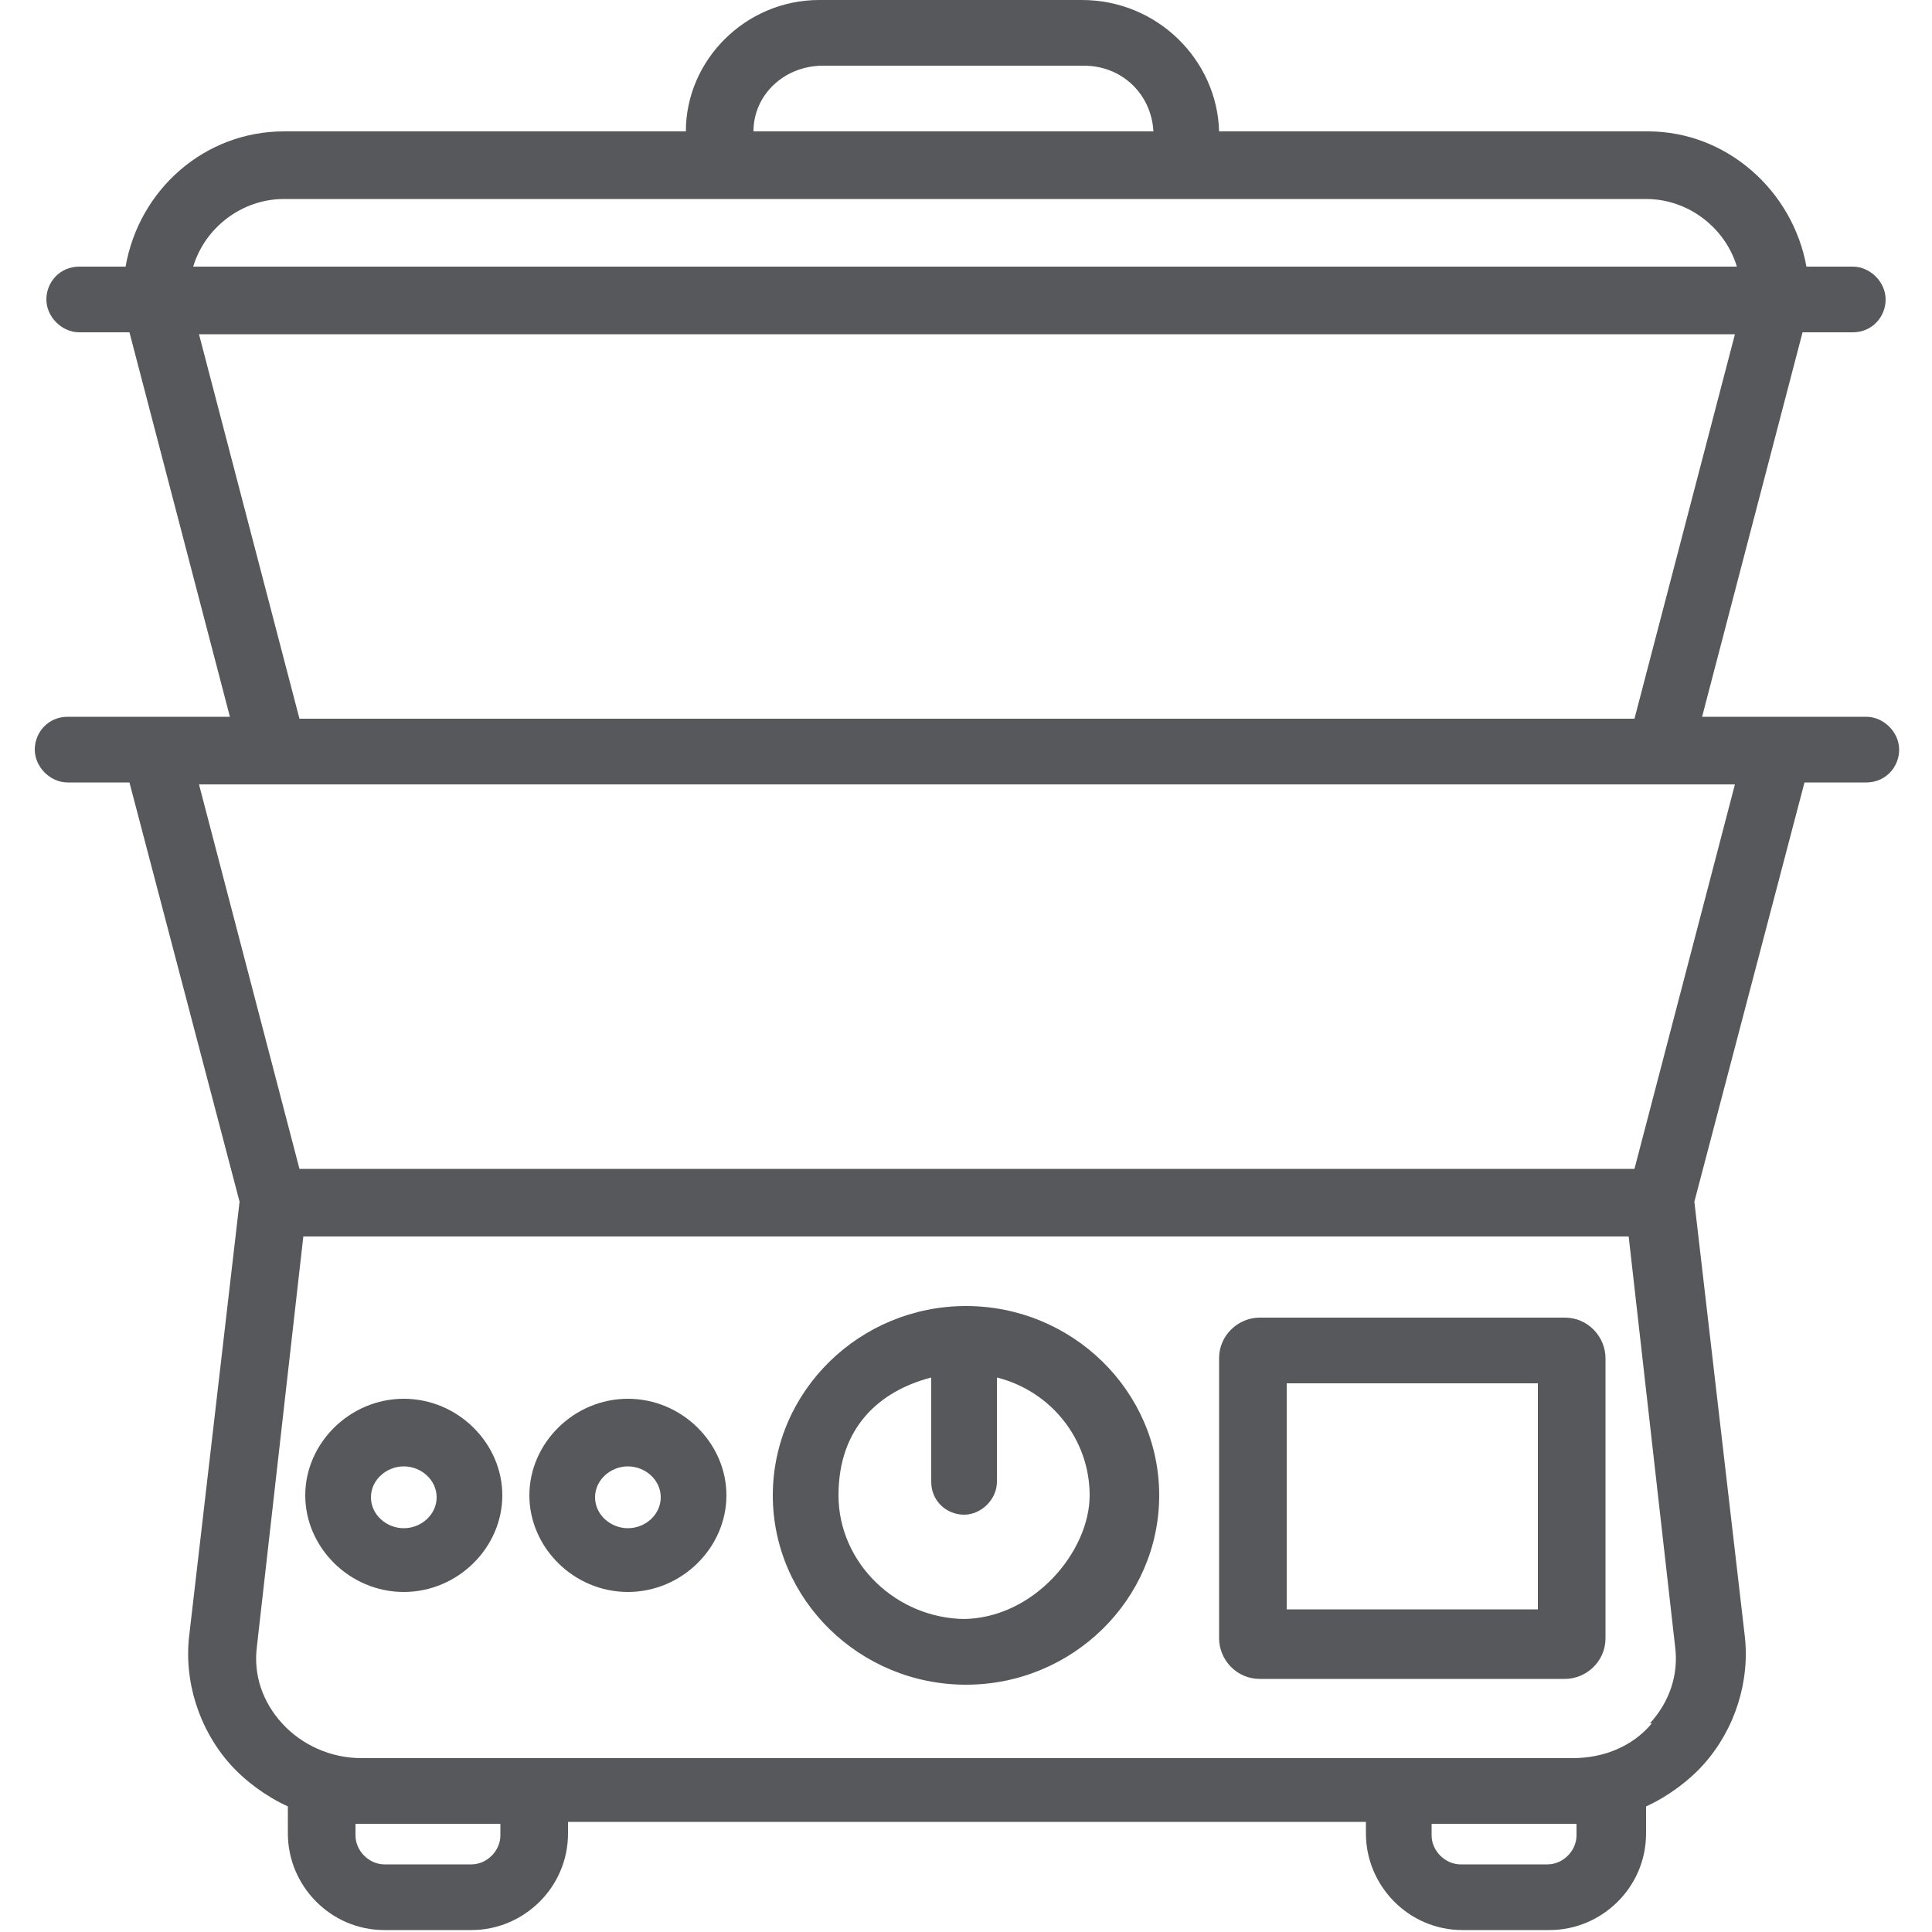
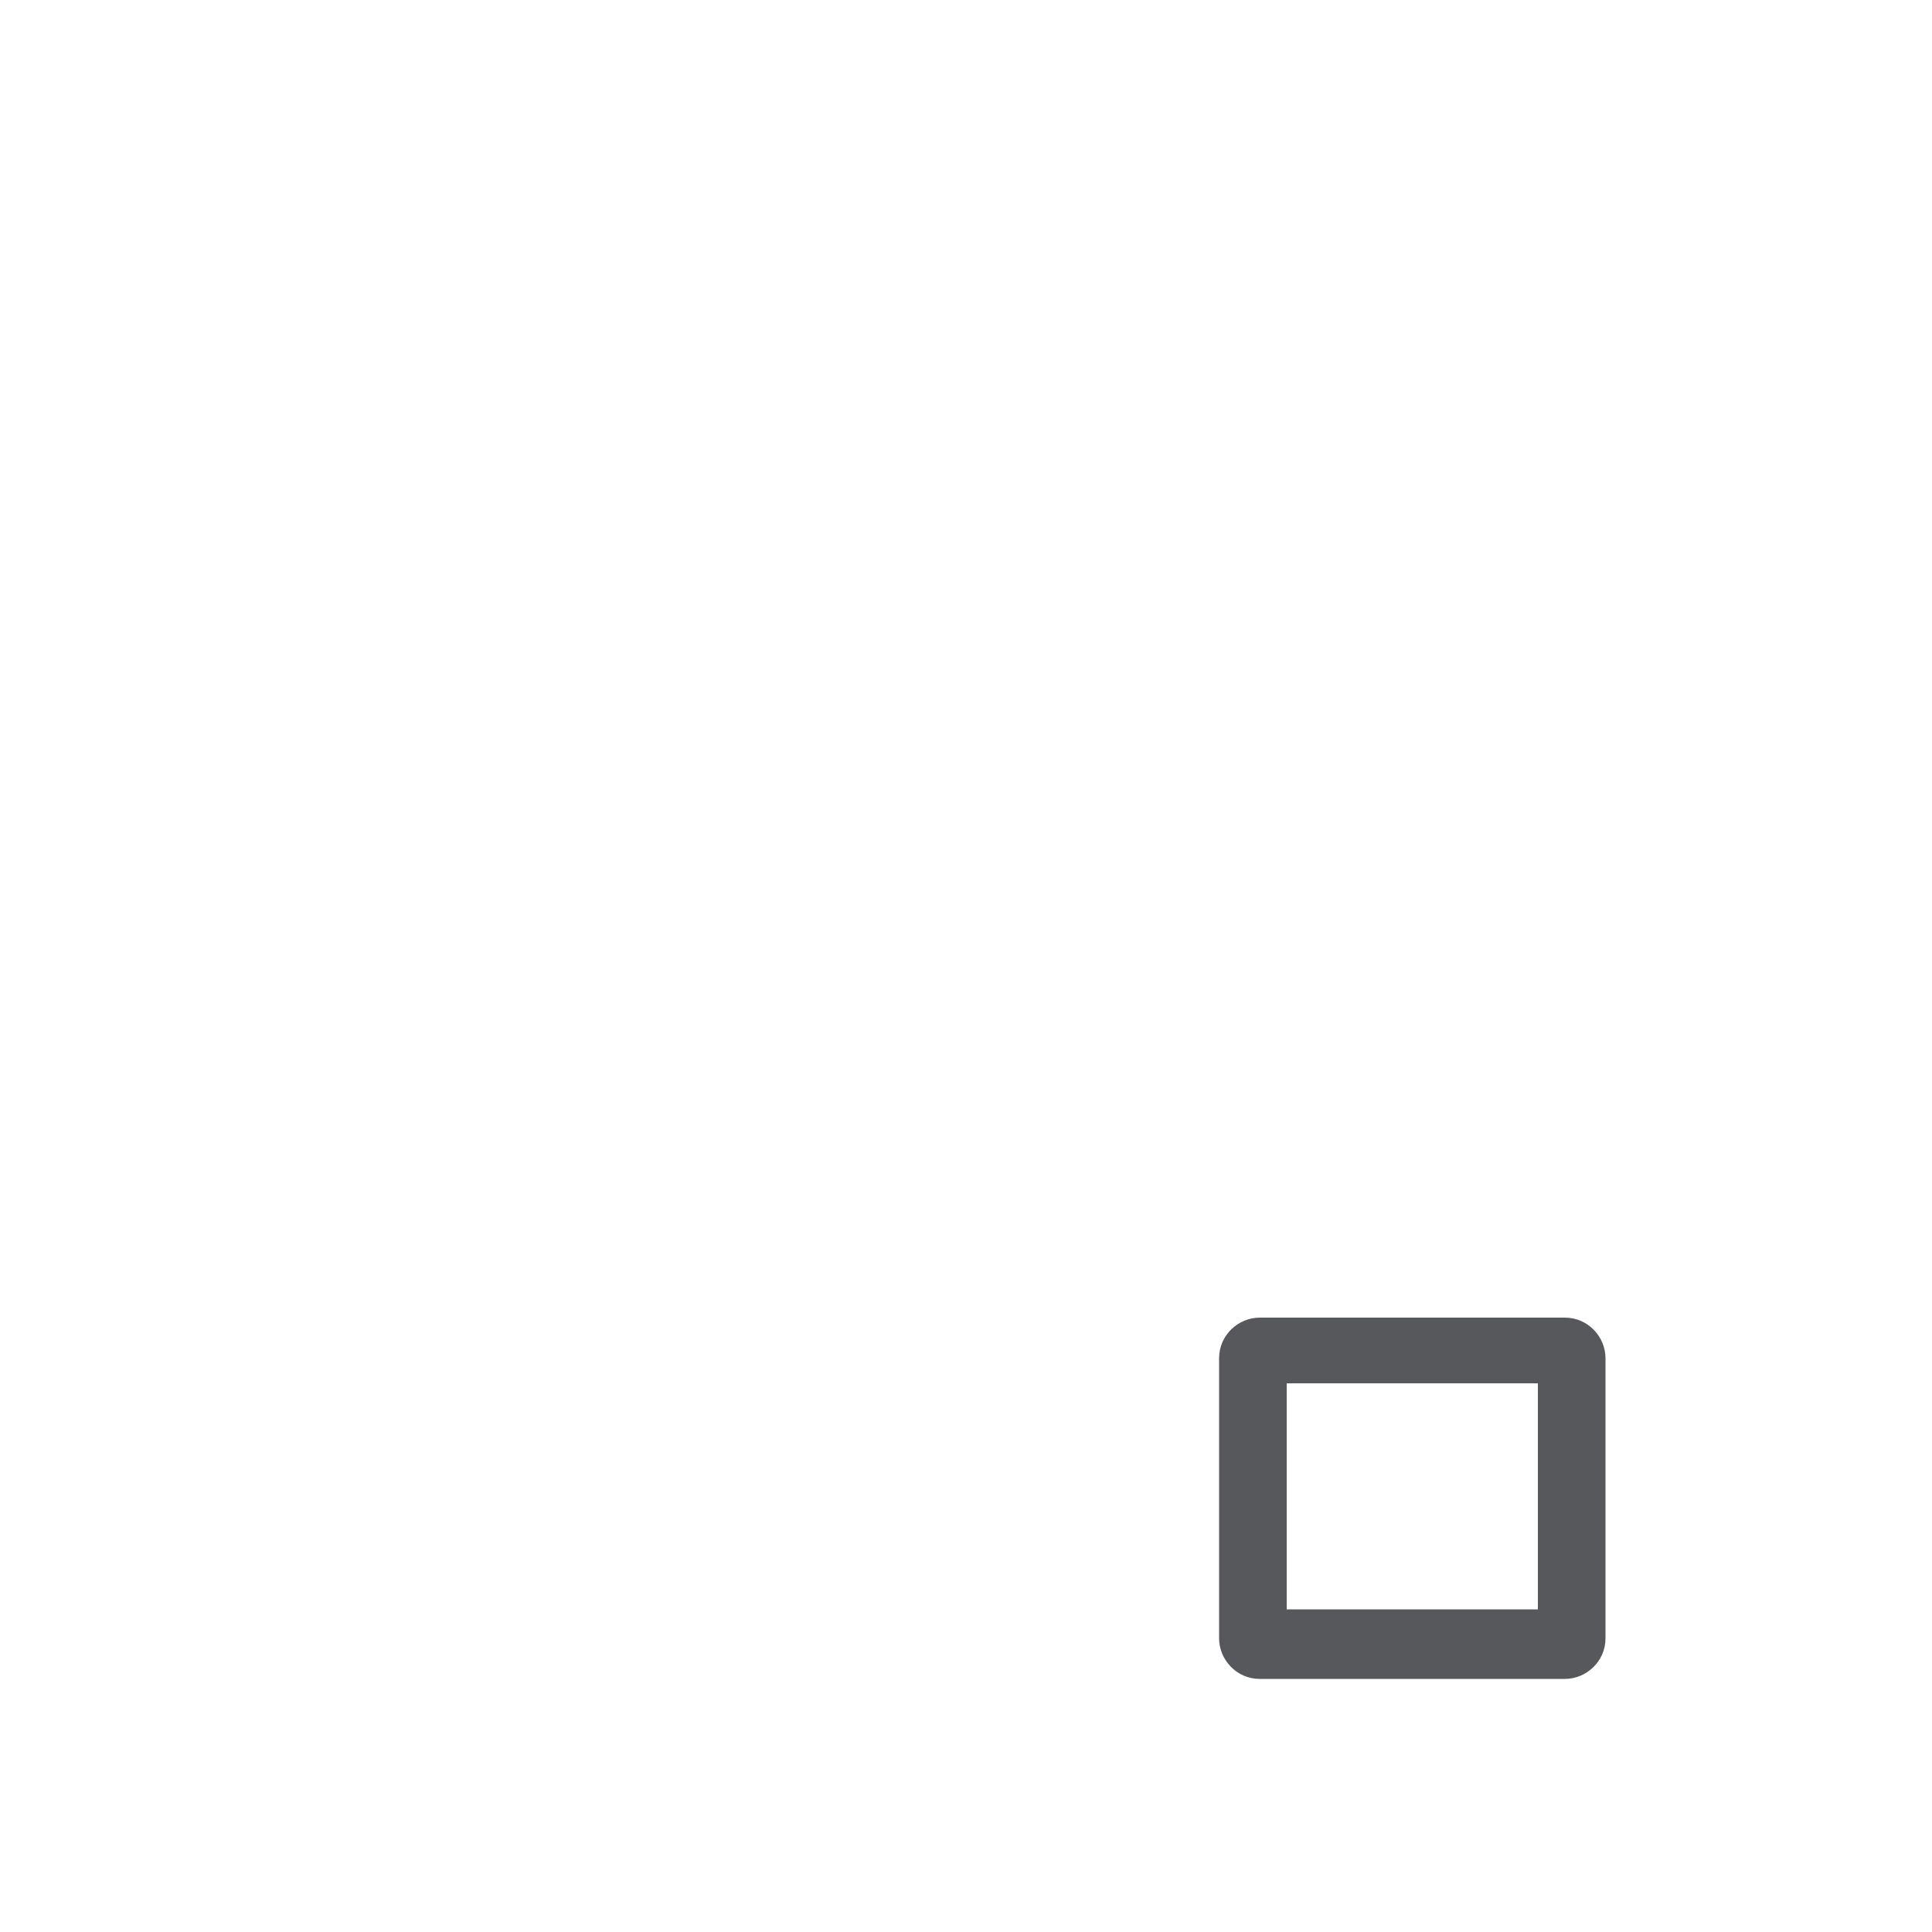
<svg xmlns="http://www.w3.org/2000/svg" id="Layer_1" data-name="Layer 1" viewBox="0 0 100 100">
  <defs>
    <clipPath id="clippath">
      <rect x="0" y="0" width="100" height="100" style="fill: none; stroke-width: 0px;" />
    </clipPath>
  </defs>
  <g id="_پخت_و_پز" data-name="پخت و پز">
    <g style="clip-path: url(#clippath);">
      <g>
-         <path d="M50,67.6c-5.5,0-10,4.4-10,9.8s4.5,9.8,10,9.8,10-4.4,10-9.8-4.5-9.8-10-9.8ZM50,83.8c-3.6,0-6.6-2.9-6.6-6.4s2.1-5.4,4.8-6.1v5.4c0,1,.8,1.7,1.7,1.7s1.7-.8,1.7-1.7v-5.4c2.8.7,4.8,3.2,4.8,6.1s-2.9,6.4-6.6,6.4Z" style="fill: #57585b; stroke-width: 0px;" />
-         <path d="M20.9,72.4c-2.8,0-5.1,2.3-5.1,5s2.3,5,5.1,5,5.1-2.3,5.1-5-2.3-5-5.1-5ZM20.9,79.1c-.9,0-1.7-.7-1.7-1.6s.8-1.6,1.7-1.6,1.7.7,1.7,1.6-.8,1.6-1.7,1.6Z" style="fill: #57585b; stroke-width: 0px;" />
-         <path d="M32.5,72.4c-2.8,0-5.1,2.3-5.1,5s2.3,5,5.1,5,5.1-2.3,5.1-5-2.3-5-5.1-5ZM32.5,79.1c-.9,0-1.7-.7-1.7-1.6s.8-1.6,1.7-1.6,1.7.7,1.7,1.6-.8,1.6-1.7,1.6Z" style="fill: #57585b; stroke-width: 0px;" />
        <path d="M81,68.2h-15.8c-1.1,0-2.1.9-2.1,2.1v14.5c0,1.1.9,2.1,2.1,2.1h15.8c1.1,0,2.1-.9,2.1-2.1v-14.5c0-1.1-.9-2.1-2.1-2.1ZM79.6,83.3h-13v-11.7h13v11.7Z" style="fill: #57585b; stroke-width: 0px;" />
-         <path d="M96.5,37.1h-8.4l5.2-19.9h2.6c1,0,1.7-.8,1.7-1.7s-.8-1.7-1.7-1.7h-2.4c-.7-3.9-4.1-7-8.2-7h-22.2C63,3.1,59.9,0,56,0h-13.6C38.6,0,35.5,3.1,35.5,6.8H14.7c-4.1,0-7.5,3-8.2,7h-2.4c-1,0-1.7.8-1.7,1.7s.8,1.7,1.7,1.7h2.6l5.2,19.9H3.5c-1,0-1.7.8-1.7,1.7s.8,1.7,1.7,1.7h3.2l5.7,21.7-2.6,22.4c-.3,2.4.5,4.9,2.1,6.7.8.9,1.9,1.7,3,2.2v1.4c0,2.7,2.2,5,5,5h4.5c2.7,0,5-2.2,5-5v-.6h41.3v.6c0,2.7,2.2,5,5,5h4.5c2.7,0,5-2.2,5-5v-1.4c1.1-.5,2.2-1.3,3-2.2,1.6-1.8,2.4-4.3,2.1-6.7l-2.6-22.4,5.7-21.7h3.2c1,0,1.7-.8,1.7-1.7s-.8-1.7-1.7-1.7ZM42.5,3.4h13.6c2,0,3.5,1.5,3.6,3.4h-20.7c0-1.9,1.6-3.4,3.6-3.4ZM14.7,10.3h70.5c2.2,0,4.1,1.5,4.7,3.5H10c.6-2,2.5-3.5,4.7-3.5ZM10.3,17.3h79.5l-5.2,19.9H15.5l-5.2-19.9ZM25.9,95c0,.8-.7,1.5-1.5,1.5h-4.5c-.8,0-1.5-.7-1.5-1.5v-.6h7.5v.6ZM81.6,94.4v.6c0,.8-.7,1.5-1.5,1.5h-4.5c-.8,0-1.5-.7-1.5-1.5v-.6h7.5ZM85.5,89.2c-1,1.2-2.5,1.8-4.1,1.8H18.7c-1.6,0-3.1-.7-4.1-1.8-1-1.1-1.5-2.5-1.3-4l2.4-21.2h68.6l2.4,21.2c.2,1.5-.3,2.9-1.3,4ZM84.5,60.5H15.5l-5.2-19.9h79.5l-5.2,19.9Z" style="fill: #57585b; stroke-width: 0px;" />
      </g>
    </g>
  </g>
</svg>